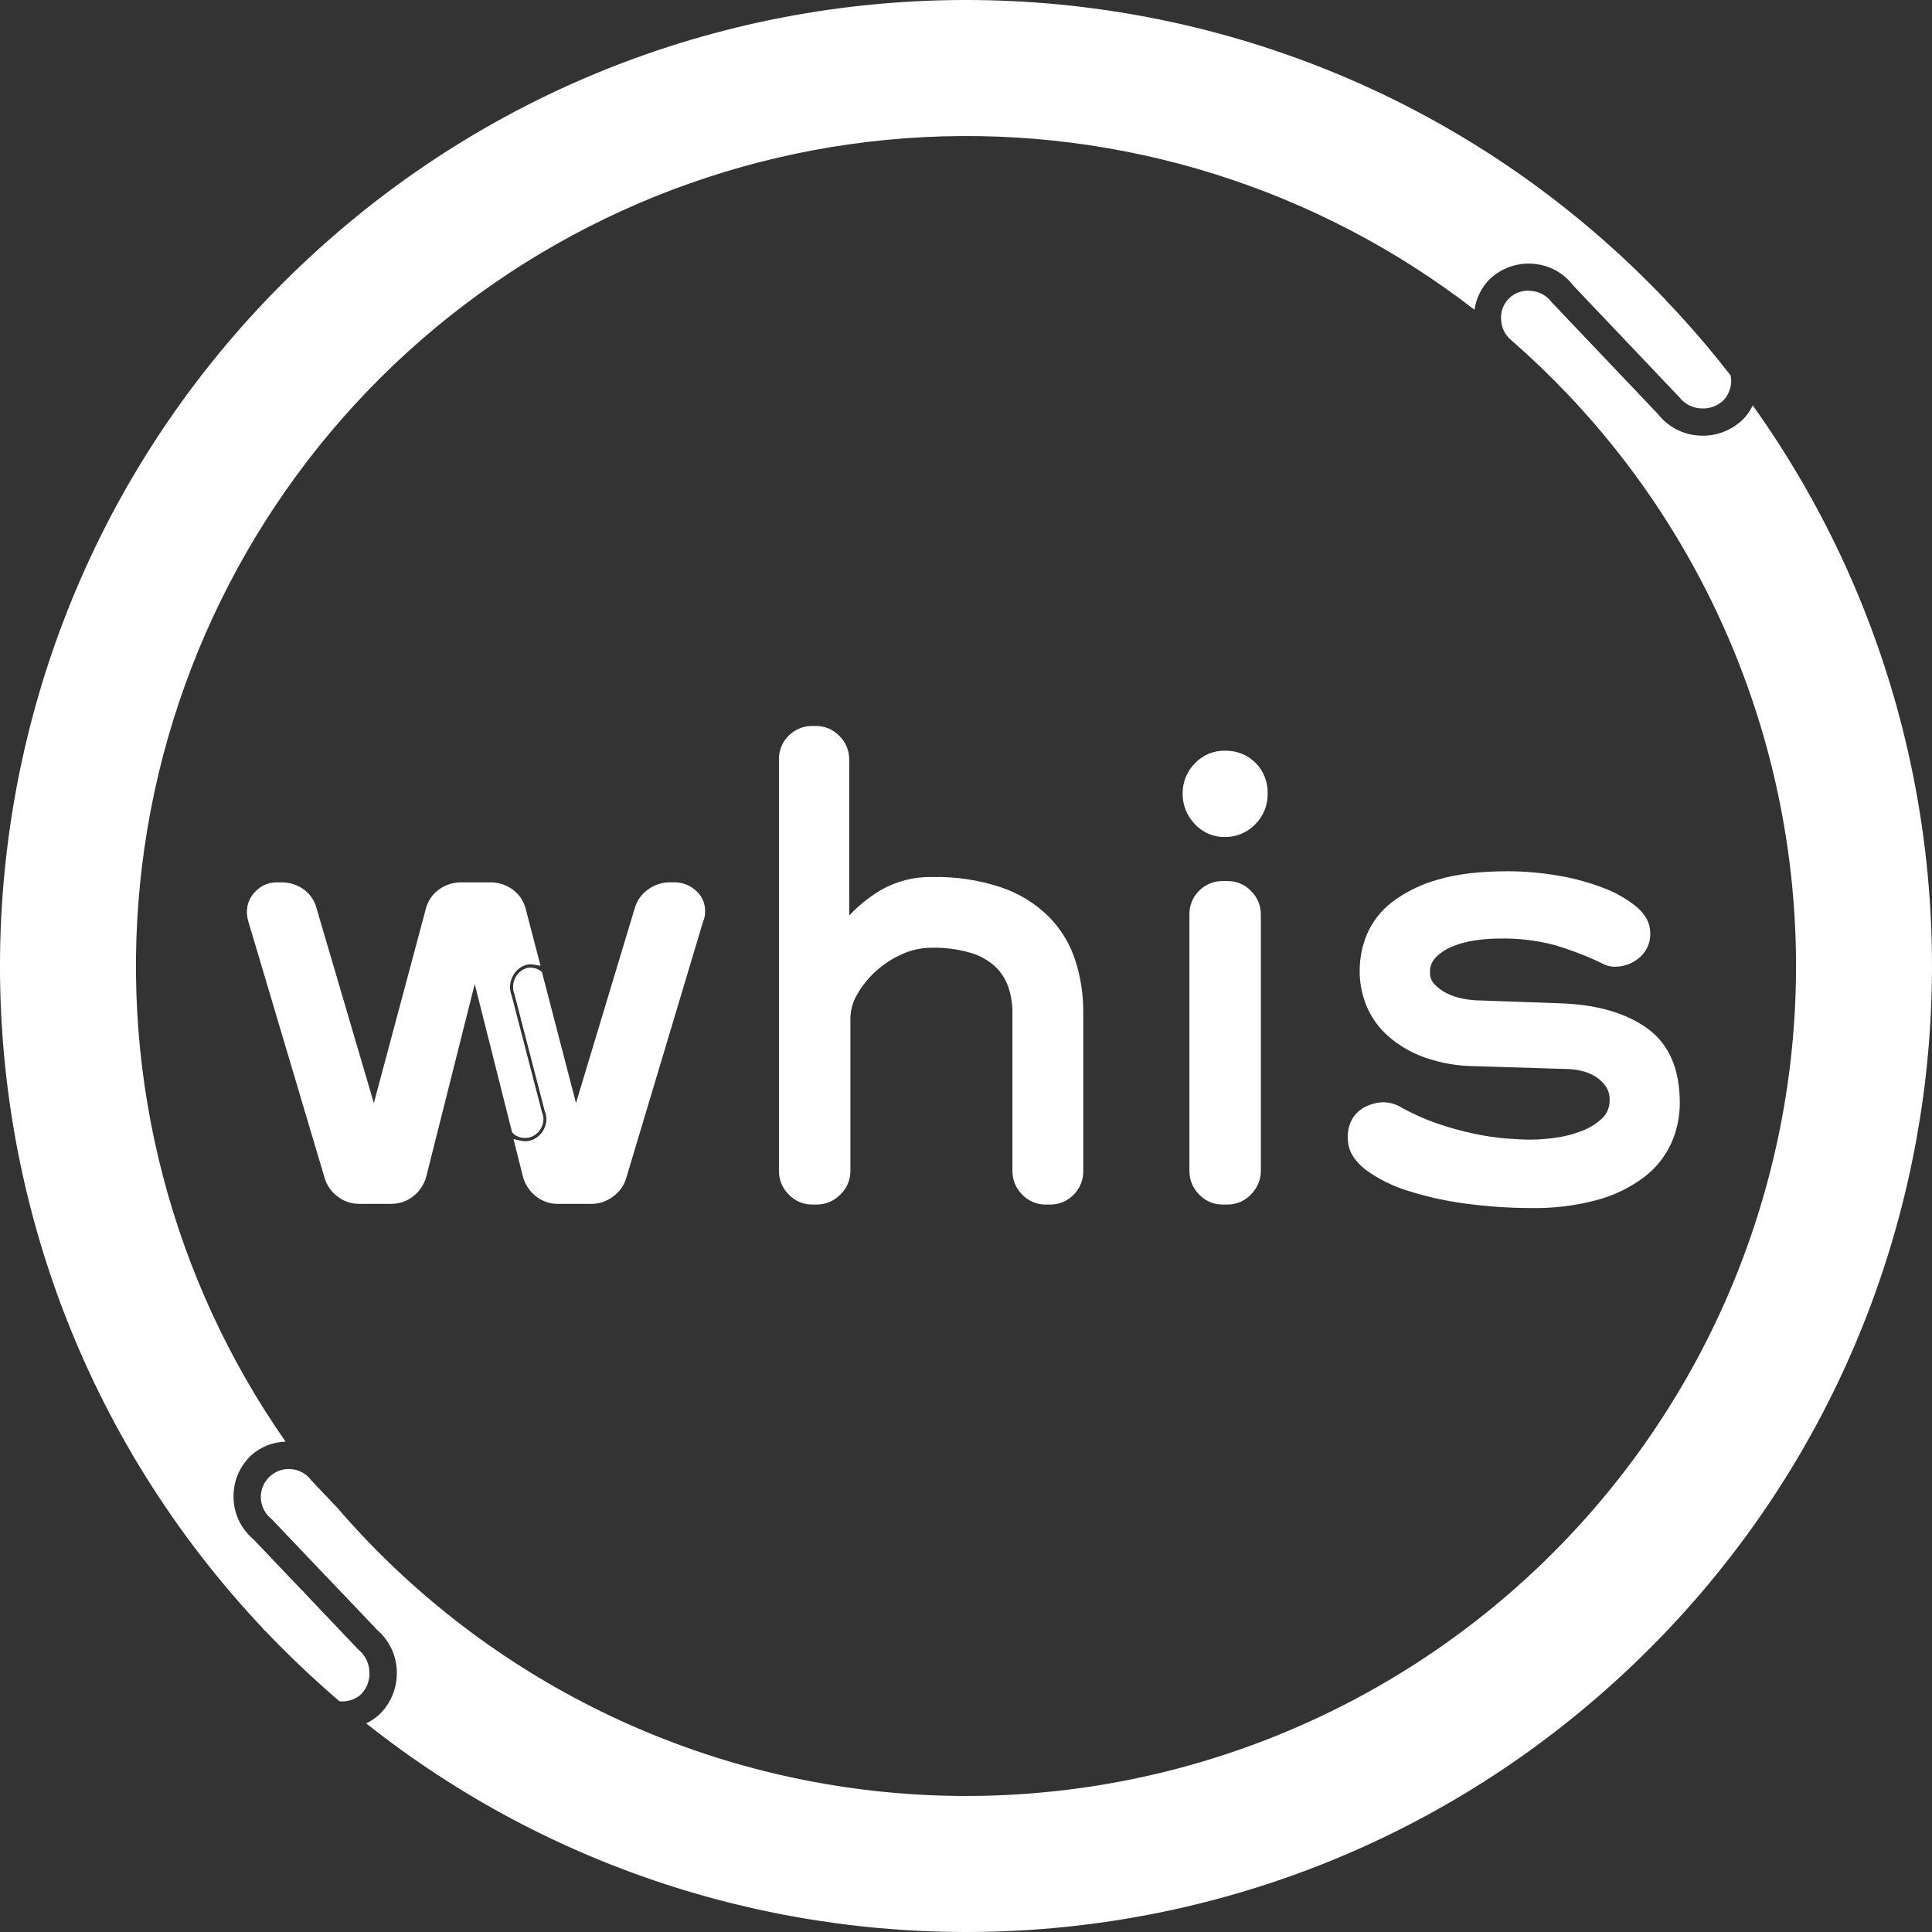
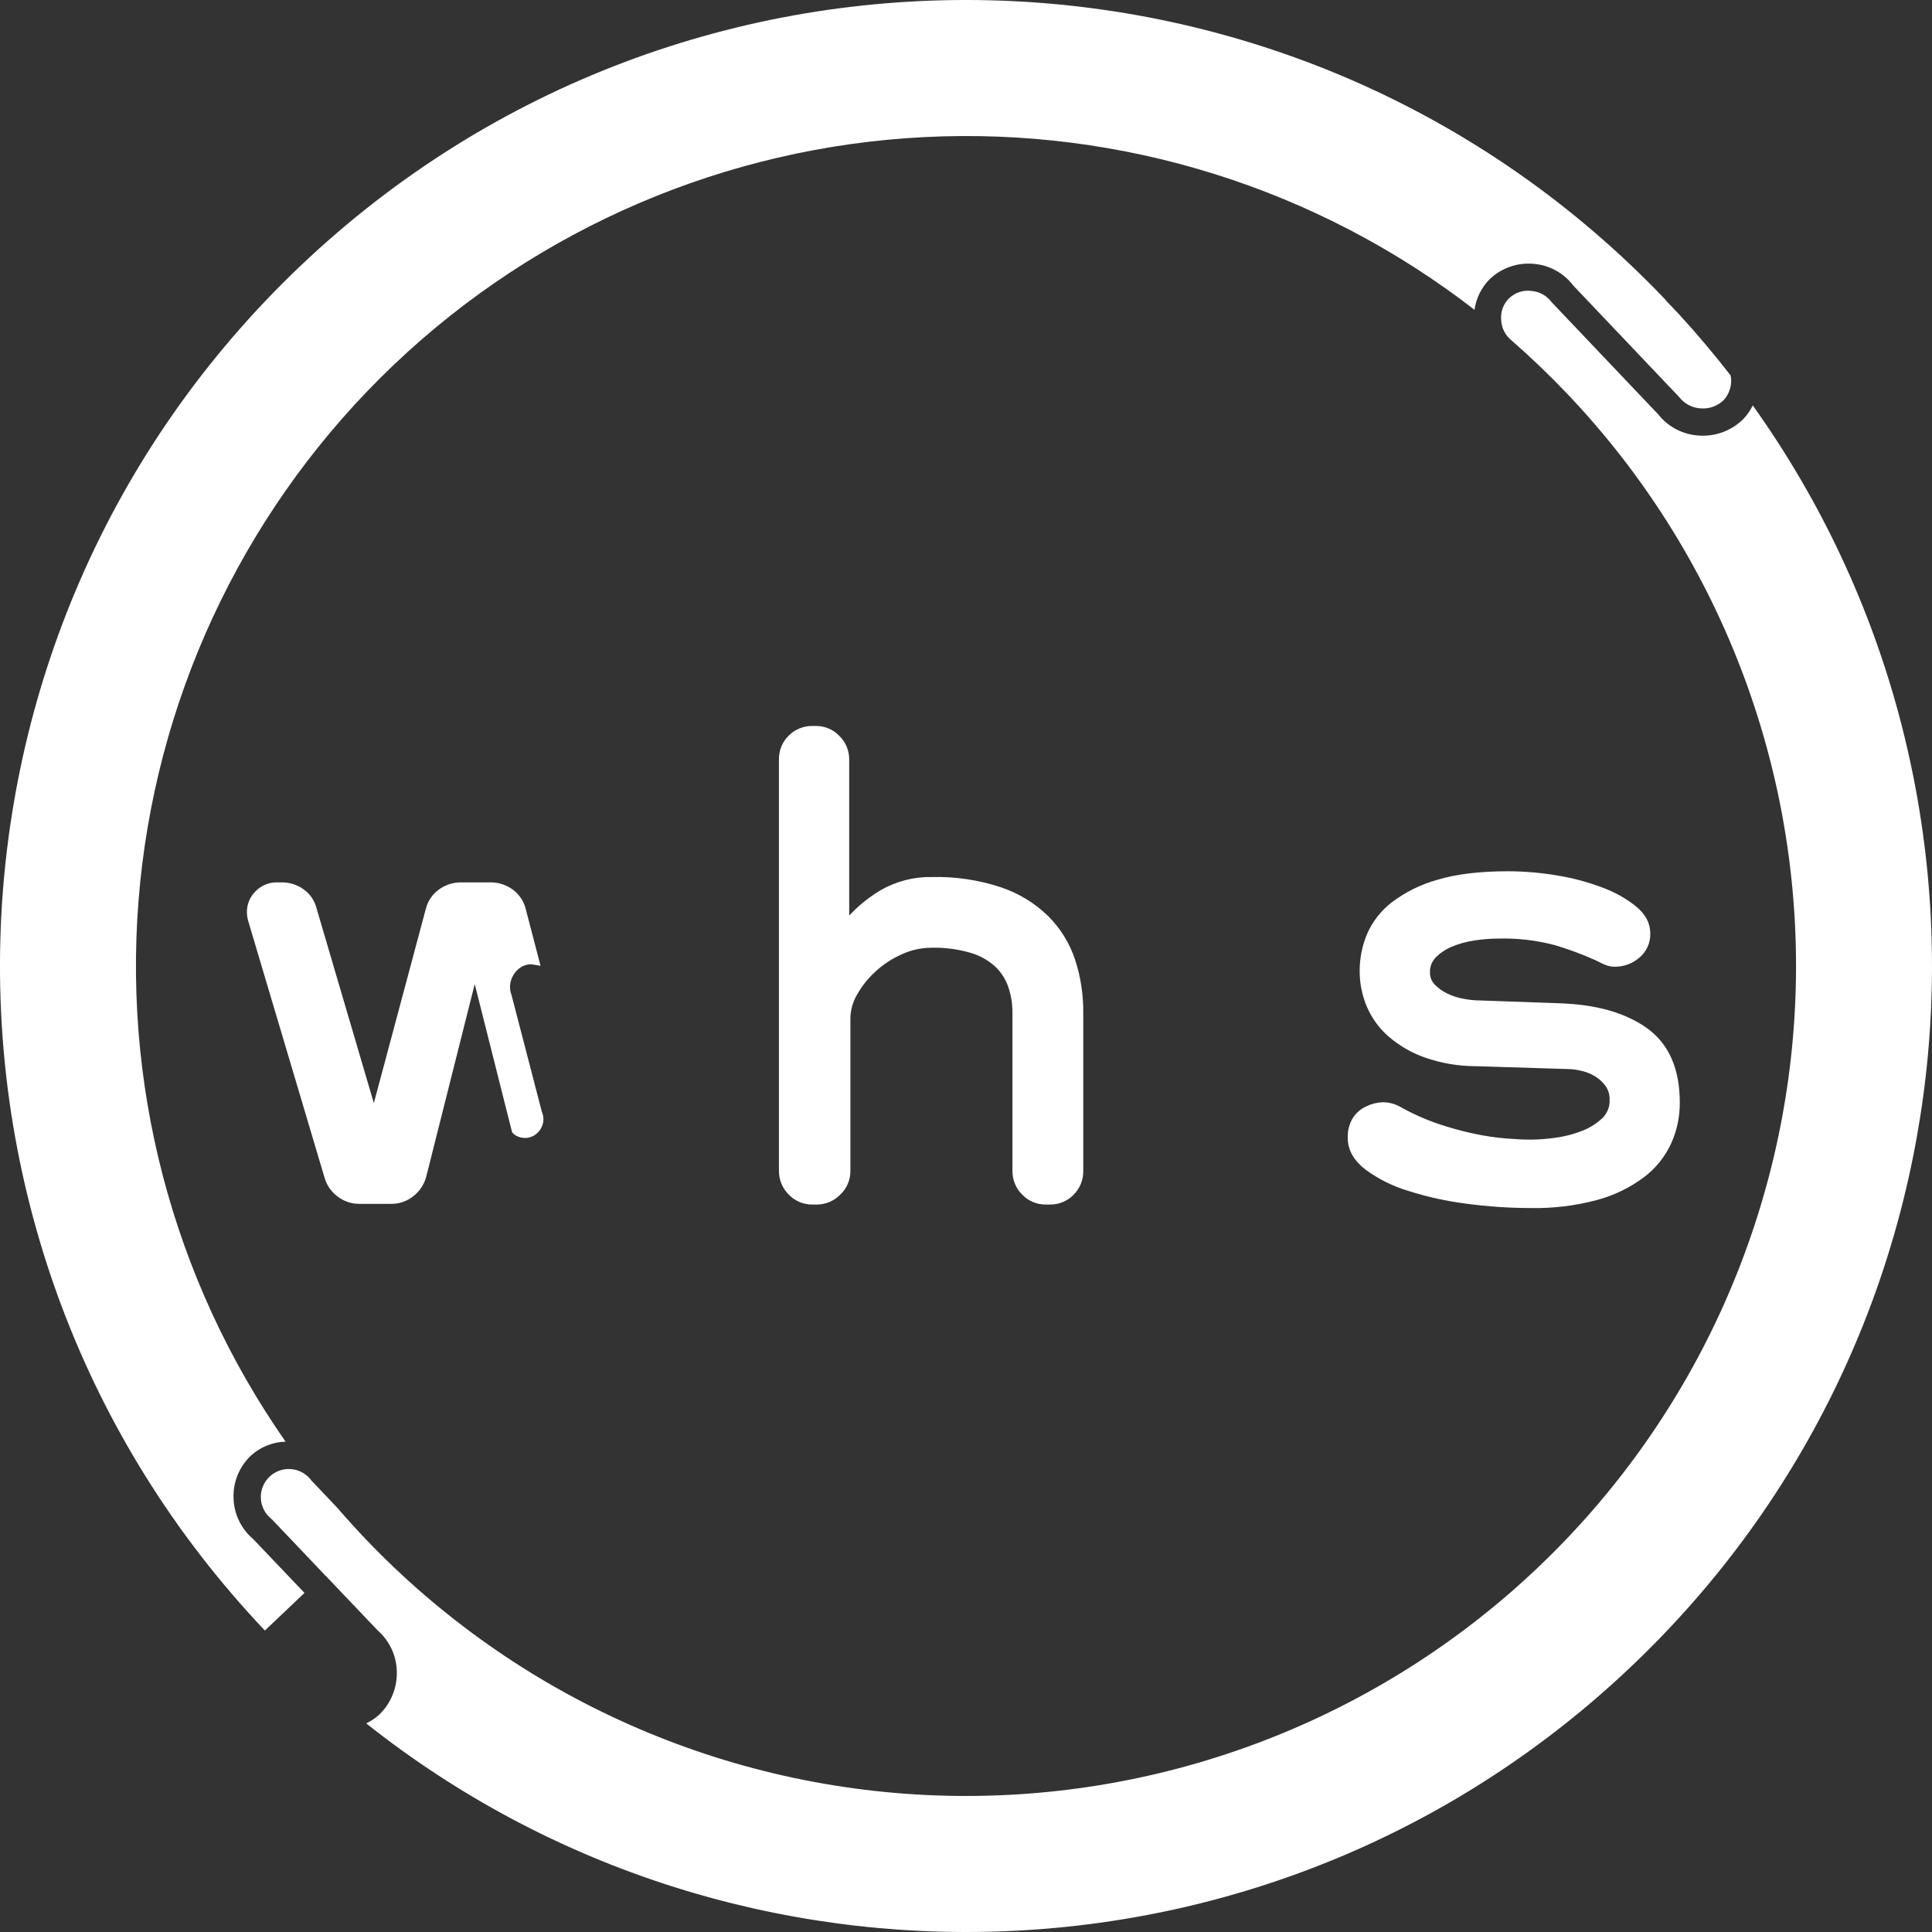
<svg xmlns="http://www.w3.org/2000/svg" width="55" height="55" viewBox="0 0 55 55" fill="none">
  <rect x="0" y="0" width="55" height="55" fill="#333333" stroke="none" />
  <path d="M11.217 10.379C15.312 6.486 20.665 4.189 26.308 3.903C31.95 3.616 37.509 5.36 41.976 8.819C42.022 8.49 42.173 8.185 42.406 7.949C42.571 7.791 42.767 7.671 42.982 7.595C43.197 7.519 43.426 7.49 43.653 7.51C43.875 7.527 44.09 7.59 44.286 7.697C44.481 7.803 44.651 7.95 44.786 8.127L47.808 11.309C47.881 11.403 47.974 11.48 48.08 11.535C48.186 11.59 48.303 11.621 48.422 11.626C48.541 11.635 48.661 11.618 48.774 11.577C48.887 11.535 48.989 11.47 49.074 11.386C49.148 11.304 49.204 11.207 49.239 11.103C49.275 10.998 49.289 10.888 49.281 10.778C49.278 10.747 49.273 10.717 49.266 10.687C48.803 10.089 48.312 9.507 47.793 8.941L47.417 8.546L47.421 8.542C36.954 -2.458 19.552 -2.891 8.548 7.574C-2.446 18.031 -2.893 35.411 7.541 46.418L8.668 45.347L7.21 43.816C7.04 43.673 6.902 43.495 6.805 43.295C6.708 43.095 6.655 42.877 6.649 42.654C6.64 42.426 6.68 42.199 6.766 41.988C6.853 41.777 6.984 41.587 7.15 41.431C7.42 41.189 7.767 41.051 8.13 41.041C4.892 36.406 3.423 30.764 3.989 25.138C4.556 19.512 7.12 14.276 11.217 10.379L11.217 10.379Z" fill="white" />
  <path d="M49.585 11.971C49.423 12.12 49.233 12.235 49.026 12.309C48.819 12.383 48.599 12.414 48.379 12.4C48.151 12.389 47.929 12.329 47.727 12.225C47.525 12.121 47.347 11.975 47.206 11.796L44.175 8.606C44.107 8.513 44.02 8.436 43.919 8.38C43.819 8.324 43.707 8.291 43.593 8.282C43.479 8.267 43.363 8.278 43.254 8.314C43.145 8.35 43.046 8.41 42.964 8.489C42.881 8.569 42.818 8.666 42.778 8.774C42.739 8.882 42.724 8.997 42.735 9.111C42.74 9.222 42.768 9.331 42.819 9.431C42.869 9.53 42.94 9.618 43.027 9.688C43.579 10.17 44.111 10.68 44.623 11.217C46.761 13.466 48.436 16.113 49.551 19.009C50.666 21.904 51.2 24.991 51.122 28.093C51.044 31.195 50.356 34.251 49.097 37.087C47.838 39.923 46.033 42.483 43.784 44.621C41.536 46.76 38.888 48.434 35.992 49.549C33.097 50.664 30.01 51.198 26.908 51.12C23.806 51.042 20.75 50.354 17.914 49.095C15.078 47.837 12.517 46.031 10.379 43.783C10.369 43.771 10.357 43.76 10.348 43.75L9.229 44.815L10.753 46.416C10.924 46.566 11.061 46.751 11.155 46.958C11.249 47.166 11.297 47.391 11.297 47.618C11.299 47.838 11.257 48.056 11.172 48.26C11.088 48.463 10.964 48.647 10.807 48.801C10.79 48.818 10.772 48.835 10.753 48.85C10.653 48.934 10.543 49.005 10.425 49.061C20.993 57.45 36.396 56.993 46.452 47.428C56.507 37.865 57.738 22.515 49.897 11.541C49.83 11.68 49.742 11.809 49.635 11.922C49.618 11.938 49.603 11.955 49.585 11.971Z" fill="white" />
-   <path d="M7.515 46.391C8.197 47.107 8.913 47.788 9.663 48.432C9.873 48.453 10.084 48.392 10.249 48.259C10.338 48.178 10.408 48.078 10.454 47.967C10.501 47.855 10.522 47.735 10.517 47.615C10.516 47.493 10.489 47.372 10.437 47.262C10.386 47.151 10.311 47.053 10.218 46.974L10.187 46.945L8.611 45.287L7.484 46.358C7.494 46.368 7.506 46.379 7.515 46.391Z" fill="white" />
  <path d="M9.605 42.927L8.867 42.149C8.8 42.057 8.715 41.98 8.616 41.924C8.517 41.868 8.408 41.833 8.295 41.823C8.182 41.812 8.068 41.826 7.96 41.863C7.853 41.901 7.755 41.96 7.672 42.039C7.59 42.117 7.525 42.212 7.483 42.317C7.44 42.422 7.421 42.536 7.425 42.649C7.43 42.763 7.459 42.874 7.51 42.975C7.561 43.077 7.634 43.166 7.722 43.237L7.761 43.274L9.256 44.846L10.375 43.781C10.114 43.502 9.854 43.216 9.605 42.927Z" fill="white" />
-   <path d="M47.792 8.941C47.672 8.809 47.552 8.677 47.428 8.548L47.42 8.54L47.416 8.544L47.792 8.941Z" fill="#F9D523" />
  <path d="M30.469 33.93C30.393 34.007 30.302 34.067 30.202 34.108C30.102 34.148 29.994 34.168 29.886 34.166H29.772C29.663 34.168 29.555 34.147 29.455 34.104C29.355 34.062 29.264 33.999 29.189 33.92C29.111 33.844 29.049 33.752 29.008 33.651C28.966 33.55 28.945 33.441 28.947 33.331V28.818C28.948 28.562 28.907 28.308 28.825 28.065C28.745 27.826 28.609 27.611 28.429 27.436C28.216 27.239 27.961 27.093 27.683 27.01C27.305 26.898 26.91 26.846 26.516 26.855C26.208 26.856 25.905 26.923 25.625 27.05C25.34 27.177 25.077 27.348 24.847 27.558C24.627 27.756 24.441 27.988 24.295 28.245C24.162 28.468 24.089 28.721 24.084 28.981V33.331C24.085 33.441 24.064 33.551 24.02 33.652C23.977 33.754 23.913 33.845 23.832 33.92C23.757 33.997 23.668 34.058 23.569 34.101C23.471 34.143 23.364 34.165 23.257 34.166H23.127C23.018 34.167 22.91 34.146 22.81 34.104C22.71 34.062 22.619 33.999 22.544 33.92C22.466 33.843 22.404 33.752 22.362 33.651C22.32 33.55 22.299 33.441 22.3 33.331V21.624C22.297 21.513 22.317 21.403 22.359 21.3C22.401 21.197 22.464 21.105 22.544 21.028C22.621 20.951 22.712 20.891 22.812 20.851C22.912 20.81 23.019 20.79 23.127 20.792H23.224C23.333 20.79 23.441 20.811 23.541 20.854C23.641 20.896 23.732 20.959 23.806 21.038C23.885 21.114 23.947 21.206 23.989 21.307C24.031 21.408 24.052 21.517 24.05 21.627V26.401C24.349 26.021 24.714 25.7 25.129 25.452C25.555 25.207 26.039 25.082 26.531 25.092C27.185 25.076 27.838 25.173 28.459 25.379C28.945 25.543 29.389 25.814 29.756 26.172C30.088 26.505 30.338 26.911 30.486 27.357C30.64 27.829 30.717 28.324 30.713 28.821V33.334C30.715 33.445 30.695 33.555 30.653 33.657C30.611 33.76 30.548 33.853 30.469 33.93V33.93Z" fill="white" stroke="white" stroke-width="0.25" stroke-miterlimit="10" />
-   <path d="M35.962 22.59C35.966 22.738 35.939 22.884 35.883 23.021C35.827 23.157 35.744 23.281 35.639 23.384C35.54 23.486 35.422 23.566 35.291 23.621C35.16 23.676 35.02 23.704 34.878 23.703C34.731 23.707 34.586 23.679 34.452 23.621C34.317 23.563 34.197 23.477 34.099 23.368C33.9 23.159 33.789 22.881 33.792 22.592C33.789 22.305 33.899 22.029 34.099 21.824C34.198 21.717 34.319 21.632 34.453 21.576C34.587 21.519 34.732 21.492 34.878 21.496C35.022 21.492 35.165 21.518 35.299 21.571C35.433 21.624 35.554 21.704 35.656 21.806C35.758 21.91 35.837 22.032 35.889 22.167C35.942 22.302 35.967 22.446 35.962 22.59V22.59ZM35.525 33.913C35.451 33.993 35.361 34.058 35.26 34.102C35.16 34.145 35.051 34.167 34.942 34.166H34.812C34.703 34.168 34.595 34.147 34.495 34.105C34.395 34.062 34.304 34 34.229 33.92C34.151 33.844 34.089 33.753 34.047 33.651C34.005 33.55 33.984 33.441 33.985 33.332V26.038C33.982 25.928 34.002 25.817 34.044 25.715C34.086 25.612 34.149 25.519 34.229 25.442C34.306 25.366 34.397 25.305 34.497 25.265C34.597 25.224 34.704 25.204 34.812 25.206H34.942C35.051 25.205 35.159 25.226 35.259 25.268C35.359 25.31 35.45 25.373 35.525 25.452C35.603 25.529 35.666 25.62 35.707 25.721C35.749 25.823 35.77 25.931 35.769 26.041V33.334C35.768 33.442 35.747 33.549 35.705 33.648C35.663 33.747 35.602 33.837 35.525 33.913H35.525Z" fill="white" stroke="white" stroke-width="0.25" stroke-miterlimit="10" />
  <path d="M47.695 31.388C47.698 31.771 47.618 32.15 47.461 32.499C47.294 32.861 47.041 33.175 46.723 33.415C46.34 33.701 45.906 33.912 45.444 34.037C44.836 34.201 44.208 34.278 43.579 34.265C42.972 34.265 42.366 34.224 41.765 34.143C41.21 34.073 40.662 33.953 40.129 33.783C39.704 33.656 39.304 33.457 38.946 33.195C38.644 32.96 38.493 32.696 38.493 32.401C38.483 32.221 38.528 32.041 38.622 31.887C38.699 31.771 38.805 31.678 38.93 31.618C39.066 31.548 39.215 31.509 39.368 31.503C39.509 31.504 39.647 31.537 39.772 31.602C40.124 31.802 40.492 31.969 40.874 32.102C41.222 32.221 41.576 32.319 41.935 32.396C42.243 32.462 42.554 32.509 42.867 32.535C43.148 32.557 43.386 32.568 43.579 32.568C43.826 32.566 44.073 32.546 44.317 32.51C44.584 32.474 44.846 32.405 45.096 32.305C45.321 32.217 45.528 32.087 45.703 31.921C45.785 31.842 45.848 31.746 45.89 31.64C45.932 31.535 45.952 31.421 45.947 31.308C45.952 31.148 45.907 30.991 45.818 30.858C45.732 30.734 45.622 30.628 45.494 30.547C45.362 30.464 45.217 30.403 45.065 30.367C44.919 30.329 44.769 30.31 44.619 30.308L42.009 30.227C41.535 30.227 41.064 30.147 40.615 29.991C40.25 29.865 39.912 29.67 39.618 29.418C39.362 29.197 39.16 28.92 39.026 28.609C38.895 28.298 38.829 27.964 38.832 27.627C38.833 27.293 38.899 26.962 39.026 26.653C39.172 26.311 39.403 26.013 39.698 25.786C40.076 25.5 40.505 25.289 40.962 25.164C41.487 25.005 42.143 24.928 42.931 24.928C43.401 24.929 43.87 24.97 44.333 25.05C44.765 25.121 45.189 25.236 45.597 25.393C45.926 25.515 46.233 25.689 46.505 25.908C46.738 26.103 46.854 26.322 46.854 26.562C46.86 26.679 46.838 26.795 46.79 26.901C46.742 27.008 46.67 27.102 46.579 27.175C46.411 27.317 46.198 27.395 45.978 27.396C45.886 27.397 45.795 27.377 45.711 27.338C45.63 27.299 45.547 27.259 45.459 27.216C45.086 27.049 44.701 26.906 44.309 26.789C43.77 26.645 43.213 26.579 42.656 26.594C42.417 26.595 42.179 26.614 41.943 26.652C41.712 26.686 41.486 26.749 41.271 26.84C41.086 26.918 40.918 27.032 40.777 27.175C40.714 27.242 40.664 27.32 40.63 27.406C40.597 27.491 40.581 27.583 40.584 27.675C40.578 27.835 40.637 27.991 40.746 28.108C40.861 28.226 40.995 28.323 41.143 28.395C41.302 28.472 41.471 28.526 41.645 28.557C41.807 28.588 41.972 28.605 42.138 28.606L44.407 28.687C45.412 28.72 46.212 28.946 46.806 29.365C47.399 29.787 47.695 30.461 47.695 31.388Z" fill="white" stroke="white" stroke-width="0.25" stroke-miterlimit="10" />
  <path d="M15.043 32.259C15.101 32.243 15.153 32.214 15.199 32.175C15.244 32.136 15.28 32.088 15.305 32.034C15.33 31.984 15.344 31.929 15.345 31.873C15.347 31.816 15.336 31.761 15.314 31.709L15.305 31.684L14.445 28.373C14.405 28.268 14.388 28.156 14.396 28.045C14.403 27.933 14.435 27.824 14.49 27.726C14.538 27.631 14.607 27.547 14.691 27.48C14.774 27.414 14.872 27.366 14.976 27.341C15.055 27.324 15.137 27.323 15.218 27.337L14.85 25.926C14.805 25.723 14.687 25.544 14.519 25.422C14.357 25.305 14.162 25.243 13.963 25.244H13.127C12.927 25.243 12.733 25.305 12.571 25.422C12.406 25.539 12.289 25.713 12.242 25.91L10.664 31.807H10.631L8.892 25.894C8.845 25.699 8.728 25.528 8.563 25.414C8.405 25.303 8.216 25.243 8.023 25.244H7.878C7.783 25.243 7.69 25.261 7.603 25.298C7.516 25.334 7.437 25.387 7.371 25.455C7.3 25.522 7.244 25.602 7.207 25.692C7.17 25.782 7.151 25.878 7.154 25.976C7.156 26.047 7.167 26.118 7.187 26.187L9.361 33.497C9.415 33.682 9.528 33.845 9.683 33.96C9.839 34.083 10.032 34.148 10.23 34.146H11.133C11.338 34.149 11.537 34.08 11.696 33.95C11.856 33.823 11.969 33.645 12.018 33.447L13.498 27.568H13.531L14.693 32.178C14.698 32.184 14.704 32.189 14.71 32.193C14.758 32.228 14.812 32.252 14.87 32.263C14.927 32.274 14.986 32.273 15.043 32.259V32.259Z" fill="white" stroke="white" stroke-width="0.25" stroke-miterlimit="10" />
-   <path d="M19.717 25.438C19.577 25.314 19.397 25.245 19.21 25.243H19.065C18.87 25.243 18.681 25.306 18.525 25.421C18.366 25.53 18.249 25.691 18.194 25.876L16.406 31.806H16.373L15.316 27.74C15.236 27.684 15.137 27.661 15.04 27.676C14.985 27.691 14.934 27.718 14.889 27.755C14.845 27.791 14.809 27.836 14.784 27.887C14.753 27.943 14.735 28.005 14.731 28.068C14.727 28.132 14.737 28.196 14.761 28.255L14.767 28.274L15.624 31.583C15.664 31.679 15.682 31.782 15.679 31.885C15.676 31.989 15.65 32.09 15.605 32.183C15.558 32.282 15.491 32.369 15.408 32.44C15.325 32.51 15.227 32.562 15.122 32.592C15.065 32.607 15.006 32.615 14.946 32.615C14.893 32.614 14.841 32.608 14.789 32.596L15.004 33.448C15.053 33.646 15.166 33.823 15.325 33.951C15.484 34.081 15.684 34.15 15.889 34.147H16.839C17.035 34.146 17.225 34.081 17.38 33.961C17.538 33.848 17.654 33.685 17.709 33.498L19.899 26.188C19.932 26.117 19.949 26.039 19.947 25.961C19.953 25.862 19.935 25.763 19.895 25.672C19.855 25.581 19.794 25.501 19.717 25.438V25.438Z" fill="white" stroke="white" stroke-width="0.25" stroke-miterlimit="10" />
</svg>